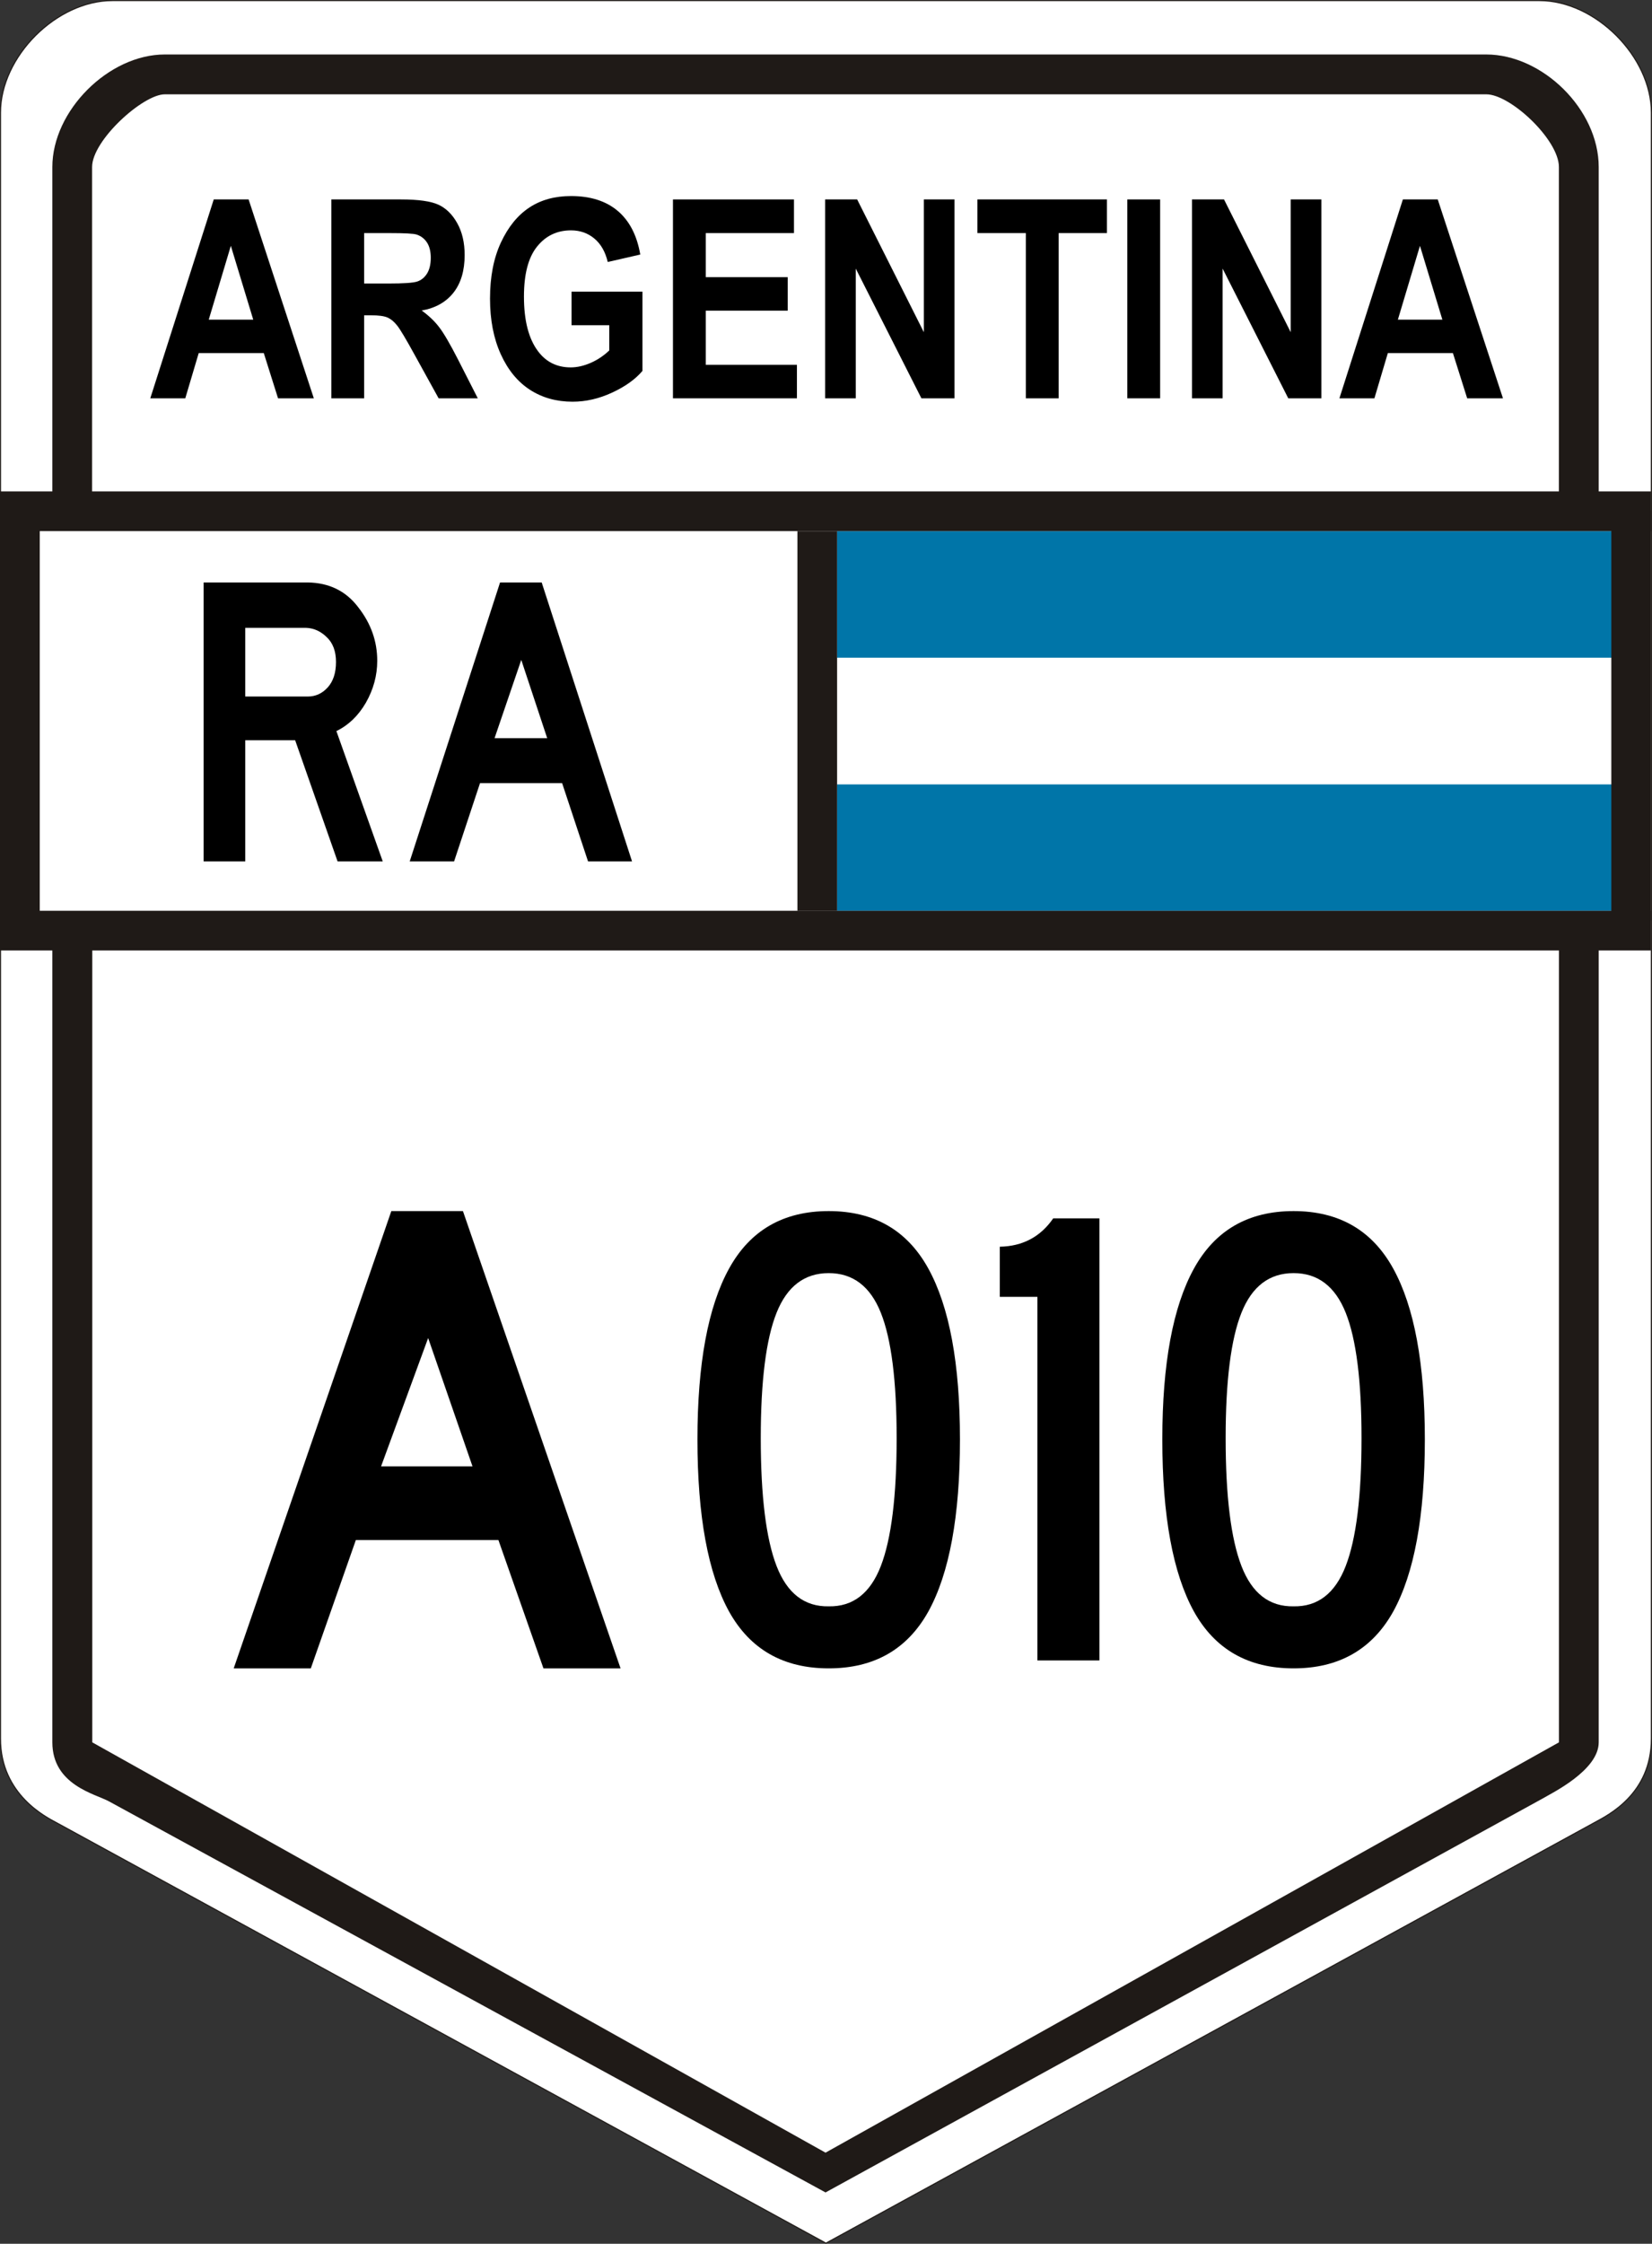
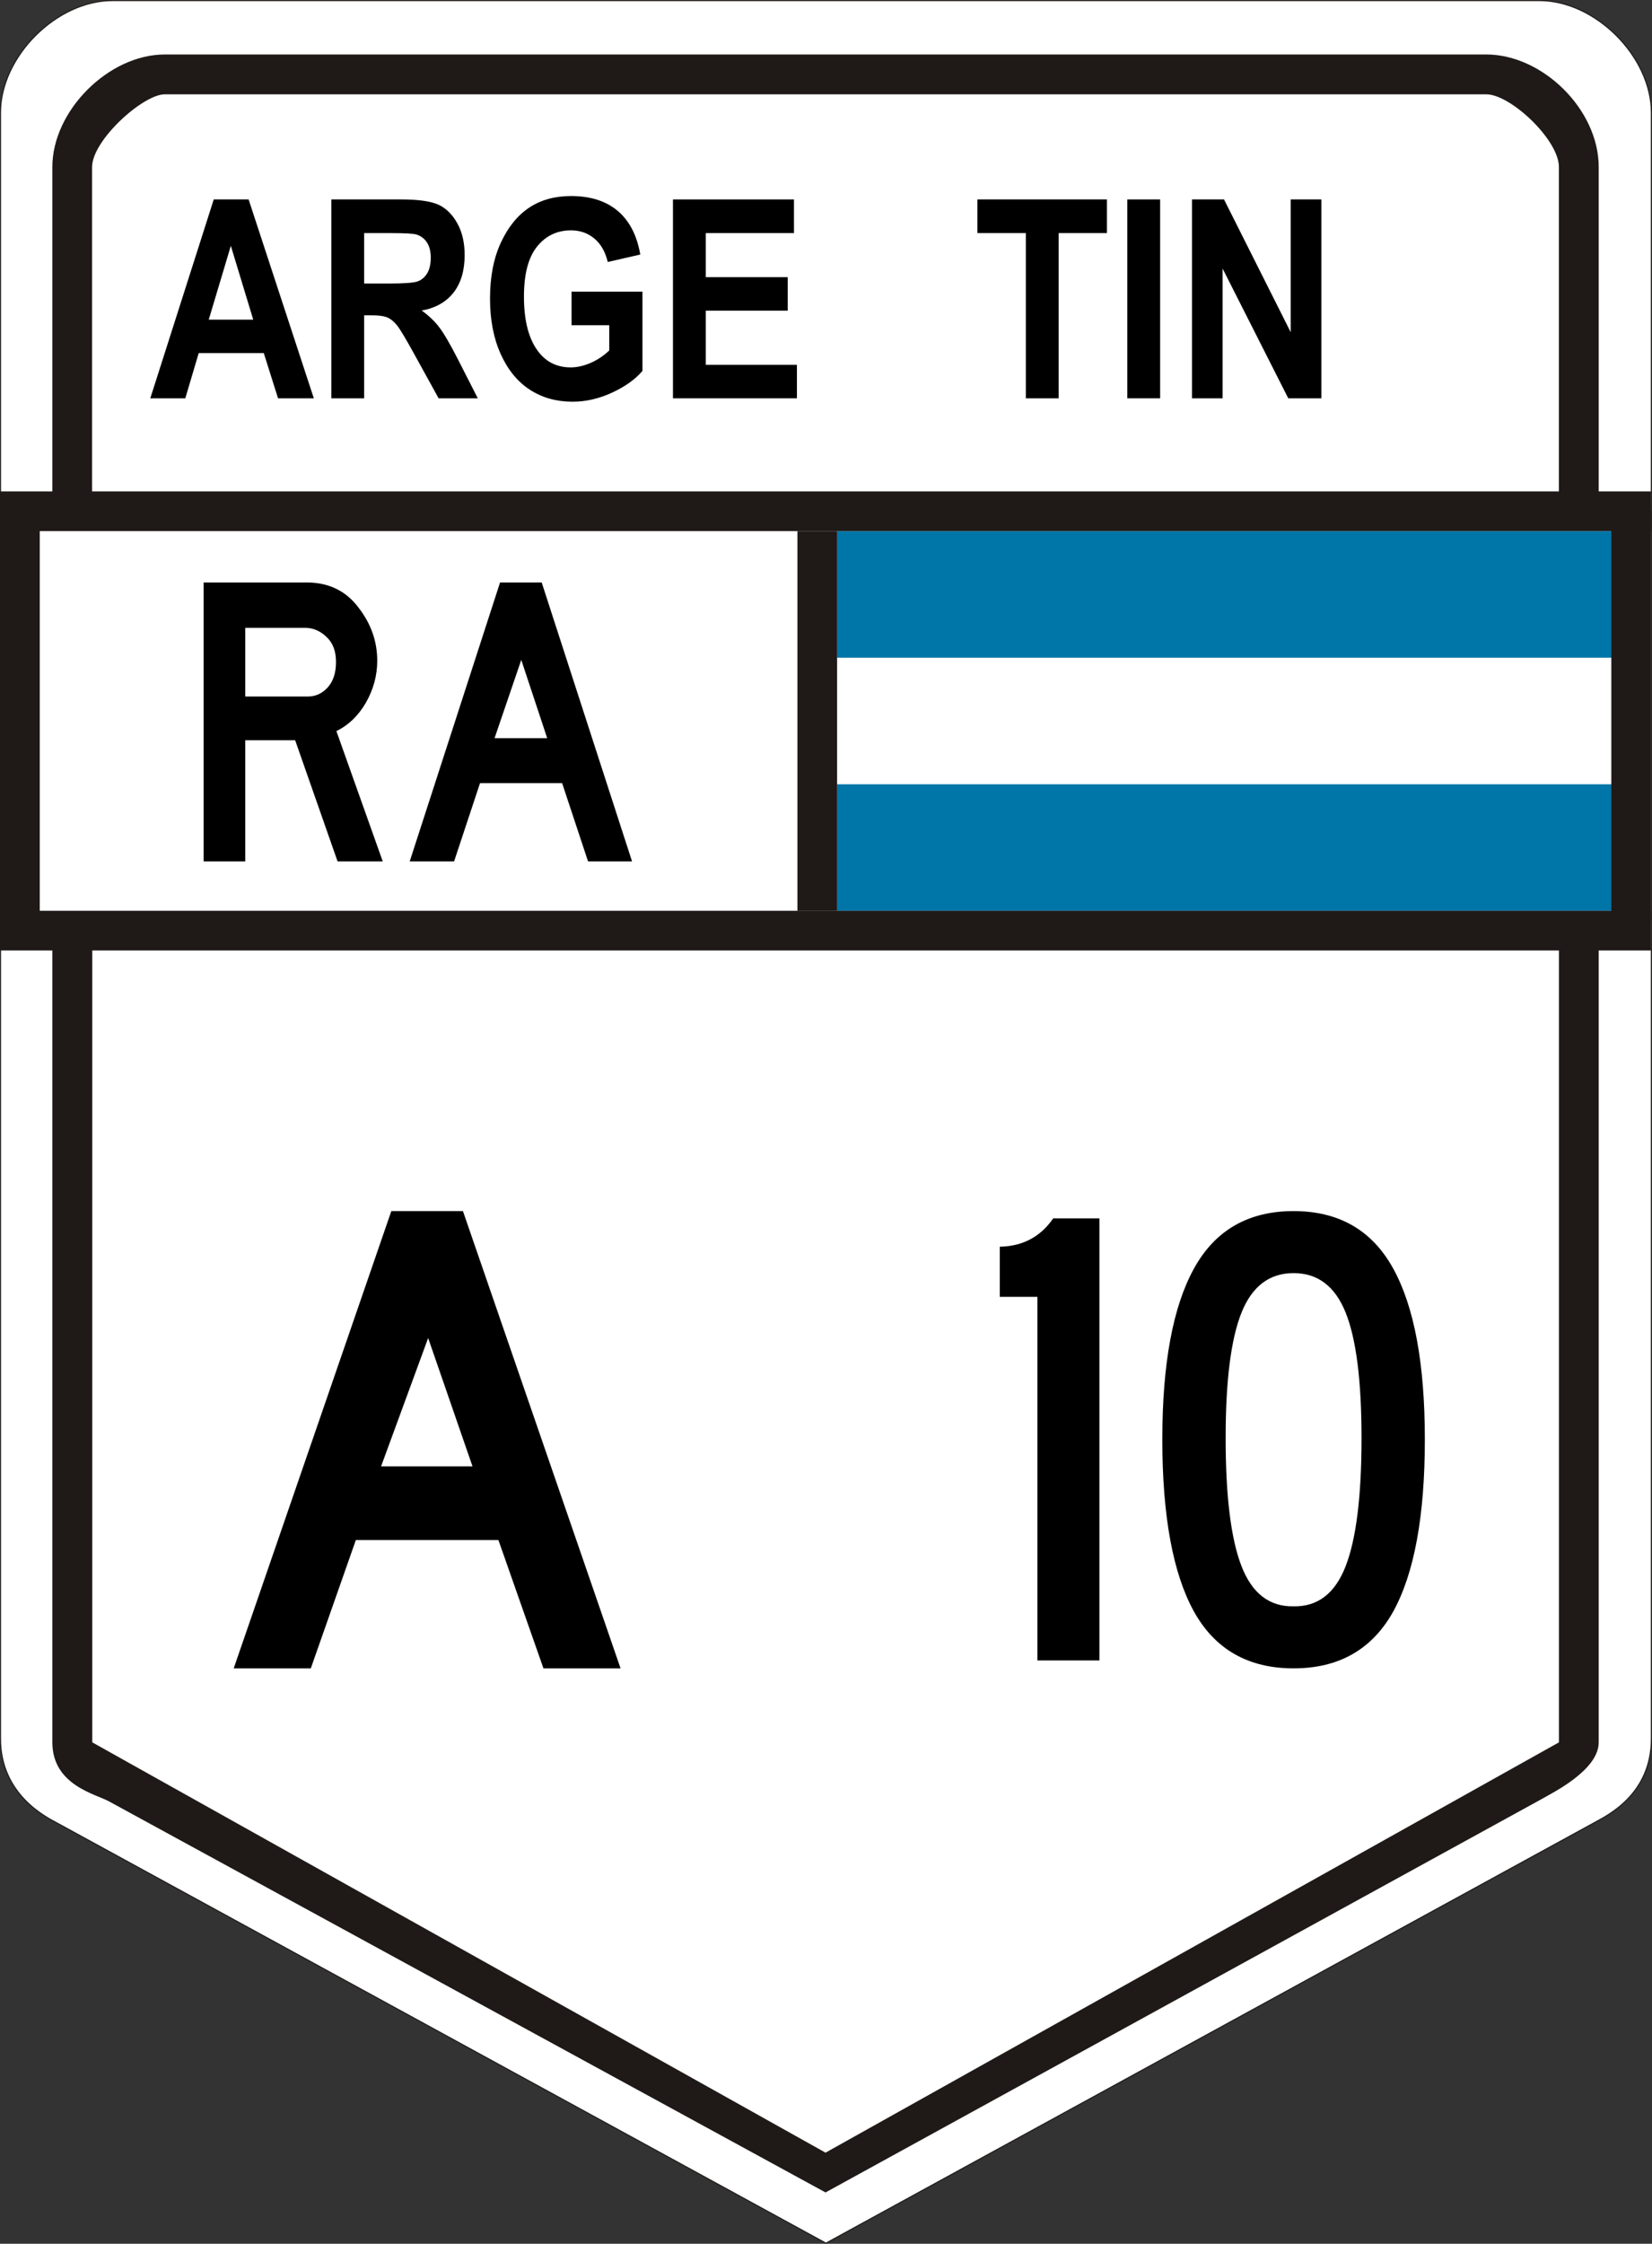
<svg xmlns="http://www.w3.org/2000/svg" xmlns:ns1="http://sodipodi.sourceforge.net/DTD/sodipodi-0.dtd" xmlns:ns2="http://www.inkscape.org/namespaces/inkscape" ns1:docname="RN-A010.svg" ns2:version="1.0 (4035a4fb49, 2020-05-01)" style="fill-rule:evenodd" xml:space="preserve" id="svg2" viewBox="0 0 4626.433 6280.198" height="565.218" width="416.379" version="1.1">
  <rect x="0" y="0" width="4626.433" height="6280.198" fill="#333333" stroke="none" />
  <ns1:namedview ns2:document-rotation="0" fit-margin-bottom="0" fit-margin-right="0" fit-margin-left="0" fit-margin-top="0" ns2:current-layer="text4159" ns2:window-maximized="1" ns2:window-y="-8" ns2:window-x="-8" ns2:cy="450.55679" ns2:cx="-51.643718" ns2:zoom="0.35480178" showgrid="false" id="namedview31" ns2:window-height="705" ns2:window-width="1366" ns2:pageshadow="2" ns2:pageopacity="0" guidetolerance="10" gridtolerance="10" objecttolerance="10" borderopacity="1" bordercolor="#666666" pagecolor="#ffffff" />
  <defs id="defs4">
    <style id="style6" type="text/css" />
    <style type="text/css" id="style6-5" />
    <style type="text/css" id="style6-55" />
    <style type="text/css" id="style6-3" />
    <style type="text/css" id="style6-0" />
    <style type="text/css" id="style6-1" />
    <style type="text/css" id="style6-7" />
    <style type="text/css" id="style6-9" />
    <style type="text/css" id="style6-2" />
    <style type="text/css" id="style6-33" />
    <style type="text/css" id="style6-19" />
    <style type="text/css" id="style6-98" />
  </defs>
  <g id="text4159" style="font-style:normal;font-weight:normal;font-size:2107.905px;line-height:125%;font-family:sans-serif;letter-spacing:0px;word-spacing:0px;fill:#000000;fill-opacity:1;stroke:none;stroke-width:1px;stroke-linecap:butt;stroke-linejoin:miter;stroke-opacity:1" transform="matrix(0.793,0,0,1.261,-103.486,-113.364)">
    <g transform="matrix(43.047,0,0,27.066,-3015.603,-1456.096)" style="font-style:normal;font-weight:normal;font-size:2107.91px;line-height:125%;font-family:sans-serif;letter-spacing:0px;word-spacing:0px;fill:#000000;fill-opacity:1;fill-rule:evenodd;stroke:#000000;stroke-width:1;stroke-linecap:butt;stroke-linejoin:miter;stroke-miterlimit:4;stroke-dasharray:none;stroke-opacity:1" id="g1600">
		
		
			
	</g>
    <g style="font-style:normal;font-weight:normal;font-size:2107.91px;line-height:125%;font-family:sans-serif;letter-spacing:0px;word-spacing:0px;fill:#000000;fill-opacity:1;fill-rule:evenodd;stroke:none;stroke-width:1px;stroke-linecap:butt;stroke-linejoin:miter;stroke-opacity:1" transform="matrix(43.425,0,0,27.39,-3128.884,-1569.084)" id="g1606">
		
	</g>
    <g style="font-style:normal;font-weight:normal;font-size:2107.91px;line-height:125%;font-family:sans-serif;letter-spacing:0px;word-spacing:0px;fill:#000000;fill-opacity:1;fill-rule:evenodd;stroke:none;stroke-width:1px;stroke-linecap:butt;stroke-linejoin:miter;stroke-opacity:1" transform="matrix(43.66,0,0,27.847,-3199.416,-1553.709)" id="g1610">
		
	</g>
    <g id="g2881">
      <g id="g1844">
        <g id="g1439">
          <g id="g1256">
            <g id="Ebene_x0020_1" transform="matrix(1.261,0,0,0.793,-1769.741,-1768.42)" style="fill-rule:evenodd">
              <rect style="fill:#ffffff" id="rect25" y="3792.823" x="1564.565" height="1129.537" width="2204.945" />
              <path ns2:connector-curvature="0" style="fill:#ffffff;stroke:#1f1a17;stroke-width:2.988" id="path9" d="m 1821.73,2345.05 h 3996.548 c 156.727,0 313.455,156.925 313.455,313.85 v 4550.826 c 0.129,155.803 -123.07,215.07 -156.727,233.697 L 3820.01,8622.052 1665.014,7445.117 c -26.103,-14.261 -156.86,-77.329 -156.727,-235.387 v -4550.826 c 0,-156.925 156.727,-313.85 313.455,-313.85 z" />
              <path ns1:nodetypes="ccccccscccsccssssccsccsccc" ns2:connector-curvature="0" style="opacity:1;fill:#1f1a17;fill-rule:evenodd;stroke:none;stroke-width:121.111;stroke-miterlimit:4;stroke-dasharray:none" id="path11" d="M 1765.354,5002.704 V 7220.282 L 3818.899,8368.76 5872.91,7220.282 V 5002.704 h 111.335 v 2217.577 c 0,78.74 -132.15,142.374 -157.48,157.48 l -2007.87,1102.36 -2006.98,-1094.72 c -38.051,-20.76 -158.378,-45.594 -158.378,-165.126 V 5002.704 m 0,-1325.729 v -866.142 c 0,-157.48 157.48,-314.961 314.961,-314.961 h 3700.79 c 157.48,0 314.961,153.882 314.961,314.961 v 916.142 h -111.492 v -916.142 c 0,-76.276 -135.7,-203.611 -203.468,-203.414 h -3700.79 c -60.984,-0.193 -203.64,128.764 -203.631,203.414 v 916.142 h -111.329 z" />
              <rect style="fill:#0075a8" id="rect13" y="4538.671" x="3850.971" height="354.331" width="2244.09" />
-               <rect style="fill:#ffffff" id="rect15" y="4184.341" x="3850.971" height="354.331" width="2244.09" />
              <rect style="fill:#0075a8" id="rect17" y="3830.011" x="3850.971" height="354.331" width="2244.09" />
              <rect style="fill:#1f1a17" id="rect19" y="3718.899" x="1507.171" height="111.111" width="4623.667" />
              <rect style="fill:#1f1a17" id="rect21" y="4892.699" x="1507.171" height="111.111" width="4623.411" />
              <rect style="fill:#1f1a17" id="rect23" y="3830.008" x="3740.16" height="1062.99" width="111.111" />
              <rect style="fill:#1f1a17;fill-opacity:1;fill-rule:evenodd" id="rect23-3" y="3772.264" x="6019.56" height="1147.153" width="111.111" />
              <rect style="fill:#1f1a17;fill-opacity:1;fill-rule:evenodd" id="rect23-3-8" y="3809.778" x="1507.171" height="1102.136" width="111.111" />
            </g>
            <g id="text4160" style="font-style:normal;font-weight:normal;font-size:1132.34px;line-height:125%;font-family:sans-serif;letter-spacing:0px;word-spacing:0px;fill:#000000;fill-opacity:1;fill-rule:evenodd;stroke:none;stroke-width:1px;stroke-linecap:butt;stroke-linejoin:miter;stroke-opacity:1" transform="matrix(1.225,0,0,0.816,130.508,89.892)">
              <path ns2:connector-curvature="0" id="path4161" style="font-style:normal;font-variant:normal;font-weight:normal;font-stretch:normal;font-family:'Highway Gothic';-inkscape-font-specification:'Highway Gothic';fill:#000000;fill-opacity:1" d="M 1103.384,2343.08 H 973.165 L 850.872,2013.569 h -143.807 v 329.511 H 587.037 v -758.668 h 300.07 q 92.852,1.132 146.072,67.94 54.352,65.676 54.352,144.94 0,60.014 -32.838,114.366 -32.838,53.22 -84.926,76.999 z M 968.636,1800.689 q 0,-44.161 -27.176,-67.94 -26.044,-23.779 -58.882,-24.912 H 707.065 v 186.836 h 180.042 q 33.97,0 57.749,-24.912 23.779,-24.912 23.779,-69.073 z" />
              <path ns2:connector-curvature="0" id="path4163" style="font-style:normal;font-variant:normal;font-weight:normal;font-stretch:normal;font-family:'Highway Gothic';-inkscape-font-specification:'Highway Gothic';fill:#000000;fill-opacity:1" d="m 1822.067,2343.08 h -126.822 l -74.734,-212.88 h -236.659 l -74.734,212.88 h -127.955 l 260.438,-758.668 h 120.028 z m -244.586,-335.173 -74.734,-212.88 -76.999,212.88 z" />
            </g>
            <path style="fill:#000000;fill-opacity:1;fill-rule:evenodd" id="path35" d="M 1238.815,974.028 H 1112.445 L 1062.094,873.705 H 832.242 l -47.411,100.323 h -123.59 l 224.131,-441.48 h 123.098 l 230.344,441.48 z M 1024.817,799.39 945.694,635.544 867.718,799.39 H 1024.817 Z" ns2:connector-curvature="0" />
            <path style="fill:#000000;fill-opacity:1;fill-rule:evenodd" id="path37" d="M 1300.61,974.028 V 532.548 h 244.732 c 62.609,0 107.404,4.008 134.215,11.922 26.811,7.917 48.881,21.69 66.045,41.221 17.328,19.63 25.828,43.069 25.828,70.307 0,34.537 -13.078,62.393 -39.398,83.465 -26.483,21.072 -63.92,34.331 -112.309,39.675 24.85,11.307 45.445,23.539 61.631,36.903 16.35,13.361 38.583,37.312 66.7,71.849 l 69.803,86.138 h -138.301 l -84.356,-96.109 c -30.242,-34.64 -50.842,-56.43 -61.795,-65.168 -10.789,-8.738 -22.397,-14.698 -34.492,-18.091 -12.1,-3.29 -31.553,-4.933 -58.364,-4.933 h -24.031 V 974.028 H 1300.61 Z M 1416.519,719.212 h 86.317 c 52.639,0 86.153,-1.439 100.537,-4.314 14.389,-2.878 25.997,-8.738 34.984,-17.579 8.828,-8.838 13.406,-20.66 13.406,-35.255 0,-14.083 -4.578,-25.39 -13.406,-33.922 -8.987,-8.532 -21.087,-14.392 -36.453,-17.576 -10.789,-2.263 -42.342,-3.29 -94.326,-3.29 h -91.059 v 111.936 z" ns2:connector-curvature="0" />
            <path style="fill:#000000;fill-opacity:1;fill-rule:evenodd" id="path39" d="m 2148.903,811.728 v -74.421 h 250.451 v 175.875 c -25.178,18.706 -60.981,34.743 -107.245,48.207 -46.264,13.464 -92.692,20.148 -139.448,20.148 -56.726,0 -106.912,-8.738 -150.237,-26.314 -43.484,-17.579 -77.976,-43.893 -103.318,-78.945 -25.337,-35.049 -38.092,-76.166 -38.092,-123.553 0,-48.619 12.919,-90.146 38.583,-124.683 25.664,-34.537 59.014,-60.336 100.05,-77.4 41.031,-17.064 90.24,-25.596 147.293,-25.596 68.662,0 123.754,10.998 165.112,32.995 41.364,22 67.847,54.17 79.614,96.83 l -114.926,16.549 c -8.5,-22.718 -24.358,-40.087 -47.406,-52.116 -22.889,-12.025 -50.35,-18.091 -82.395,-18.091 -49.372,0 -89.584,12.131 -120.159,36.285 -30.734,24.157 -45.937,61.057 -45.937,110.706 0,53.14 16.514,93.64 49.7,121.29 28.445,23.951 67.023,35.873 115.412,35.873 22.725,0 46.269,-3.39 70.787,-10.071 24.359,-6.784 46.105,-15.934 65.395,-27.547 v -56.021 h -133.237 z" ns2:connector-curvature="0" />
            <path style="fill:#000000;fill-opacity:1;fill-rule:evenodd" id="path41" d="M 2507.086,974.028 V 532.548 h 427.336 v 74.727 h -311.428 v 97.857 h 289.358 v 74.315 h -289.358 v 120.162 h 321.889 v 74.418 h -437.798 z" ns2:connector-curvature="0" />
-             <path style="fill:#000000;fill-opacity:1;fill-rule:evenodd" id="path43" d="M 3044.437,974.028 V 532.548 h 113.129 L 3393.137,827.349 V 532.548 h 108.223 v 441.48 h -116.887 L 3152.66,686.114 v 287.914 h -108.223 z" ns2:connector-curvature="0" />
            <path style="fill:#000000;fill-opacity:1;fill-rule:evenodd" id="path45" d="M 3753.288,974.028 V 607.275 h -171 v -74.727 h 457.415 v 74.727 h -170.51 v 366.753 h -115.904 z" ns2:connector-curvature="0" />
            <path style="fill:#000000;fill-opacity:1;fill-rule:evenodd" id="path47" d="M 4111.636,974.028 V 532.548 h 115.909 v 441.48 z" ns2:connector-curvature="0" />
            <path style="fill:#000000;fill-opacity:1;fill-rule:evenodd" id="path49" d="M 4340.012,974.028 V 532.548 h 113.129 l 235.571,294.801 V 532.548 h 108.223 V 974.028 H 4680.048 L 4448.235,686.114 v 287.914 h -108.223 z" ns2:connector-curvature="0" />
-             <path style="fill:#000000;fill-opacity:1;fill-rule:evenodd" id="path51" d="M 5438.259,974.028 H 5311.888 L 5261.538,873.705 h -229.852 l -47.411,100.323 H 4860.685 l 224.131,-441.48 h 123.098 l 230.344,441.48 z m -213.998,-174.638 -79.123,-163.846 -77.976,163.846 h 157.099 z" ns2:connector-curvature="0" />
          </g>
        </g>
      </g>
      <g id="g2847" transform="translate(243.817)">
-         <path id="path4168-7-1-6" style="font-style:normal;font-variant:normal;font-weight:normal;font-stretch:normal;font-size:2839.42px;line-height:125%;font-family:'Highway Gothic Narrow';-inkscape-font-specification:'Highway Gothic Narrow';letter-spacing:0px;word-spacing:0px;fill:#000000;fill-opacity:1;fill-rule:evenodd;stroke:none;stroke-width:0.651px;stroke-linecap:butt;stroke-linejoin:miter;stroke-opacity:1" d="m 2813.268,3793.053 q -239.926,0 -351.736,-125.958 -111.81,-127.422 -111.81,-382.267 0,-251.916 111.81,-379.338 111.81,-127.422 351.736,-127.422 239.926,0 351.736,127.422 111.81,127.422 111.81,379.338 0,254.845 -111.81,382.267 -111.81,125.958 -351.736,125.958 z m 0,-137.675 q 128.116,1.465 184.021,-89.342 55.905,-90.807 55.905,-284.137 0,-190.401 -55.905,-278.279 -55.905,-87.877 -184.021,-87.877 -128.116,0 -184.021,87.877 -55.905,87.878 -55.905,278.279 0,193.331 55.905,284.137 55.905,90.807 184.021,89.342 z" />
        <path id="text2177" d="M 1805.914,3793.052 1646.871,3508.274 H 1143.345 L 984.302,3793.052 H 712.025 L 1268.639,2778.067 h 252.939 l 556.614,1014.986 z m -407.203,-733.212 -166.249,284.825 h 322.865 z" style="font-style:normal;font-variant:normal;font-weight:normal;font-stretch:normal;font-size:55.877px;line-height:125%;font-family:'Roadgeek 2005 Series D';text-align:center;letter-spacing:0px;word-spacing:0px;writing-mode:lr-tb;text-anchor:middle;fill:#000000;fill-opacity:1;fill-rule:evenodd;stroke:none;stroke-width:34.191px;stroke-linecap:butt;stroke-linejoin:miter;stroke-opacity:1" ns1:nodetypes="ccccccccccccc" />
        <path id="path4166" style="font-style:normal;font-variant:normal;font-weight:normal;font-stretch:normal;font-size:2839.42px;line-height:125%;font-family:'Highway Gothic Narrow';-inkscape-font-specification:'Highway Gothic Narrow';letter-spacing:0px;word-spacing:0px;fill:#000000;fill-opacity:1;fill-rule:evenodd;stroke:none;stroke-width:0.651px;stroke-linecap:butt;stroke-linejoin:miter;stroke-opacity:1" d="m 3769.258,3775.477 h -218.962 v -807.01 h -132.775 v -111.312 q 121.128,-1.465 188.68,-62.979 h 163.057 z" />
        <path id="path4168" style="font-style:normal;font-variant:normal;font-weight:normal;font-stretch:normal;font-size:2839.42px;line-height:125%;font-family:'Highway Gothic Narrow';-inkscape-font-specification:'Highway Gothic Narrow';letter-spacing:0px;word-spacing:0px;fill:#000000;fill-opacity:1;fill-rule:evenodd;stroke:none;stroke-width:0.651px;stroke-linecap:butt;stroke-linejoin:miter;stroke-opacity:1" d="m 4455.007,3793.053 q -239.927,0 -351.737,-125.958 -111.81,-127.423 -111.81,-382.268 0,-251.916 111.81,-379.339 111.81,-127.423 351.737,-127.423 239.927,0 351.737,127.423 111.81,127.423 111.81,379.339 0,254.845 -111.81,382.268 -111.81,125.958 -351.737,125.958 z m 0,-137.675 q 128.116,1.465 184.021,-89.342 55.905,-90.807 55.905,-284.138 0,-190.402 -55.905,-278.279 -55.905,-87.878 -184.021,-87.878 -128.116,0 -184.021,87.878 -55.905,87.878 -55.905,278.279 0,193.331 55.905,284.138 55.905,90.807 184.021,89.342 z" />
      </g>
    </g>
  </g>
</svg>